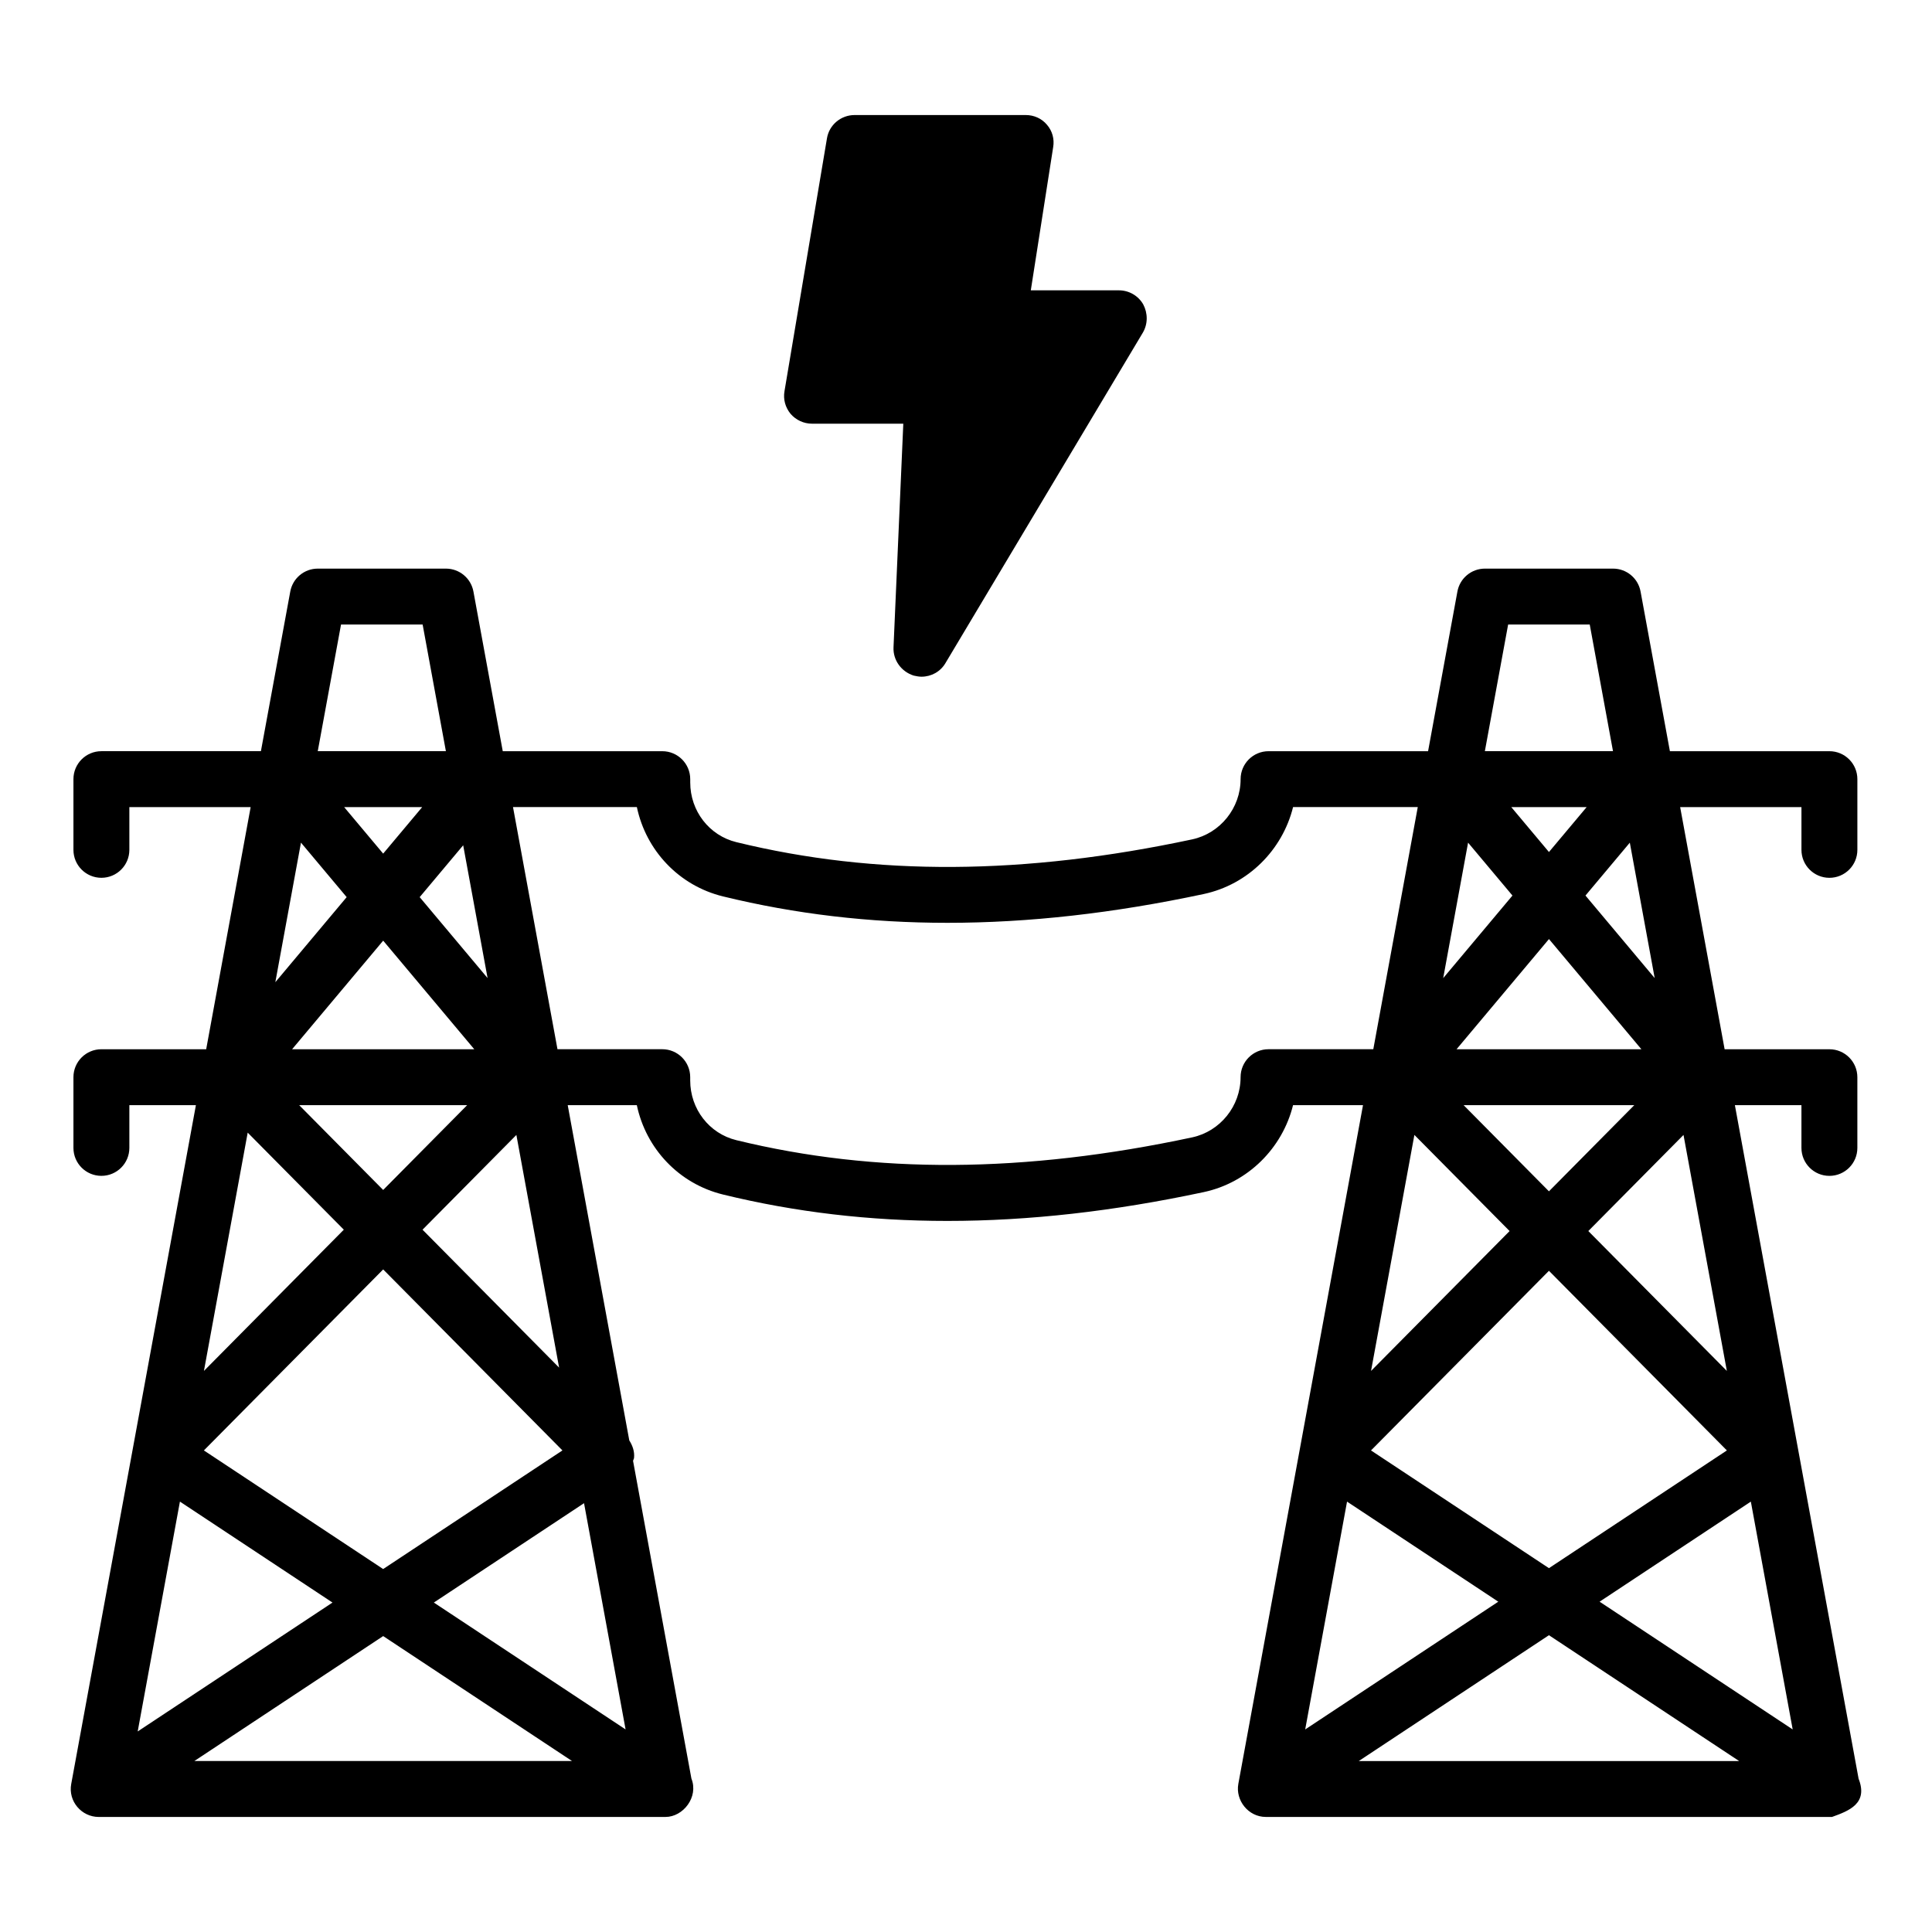
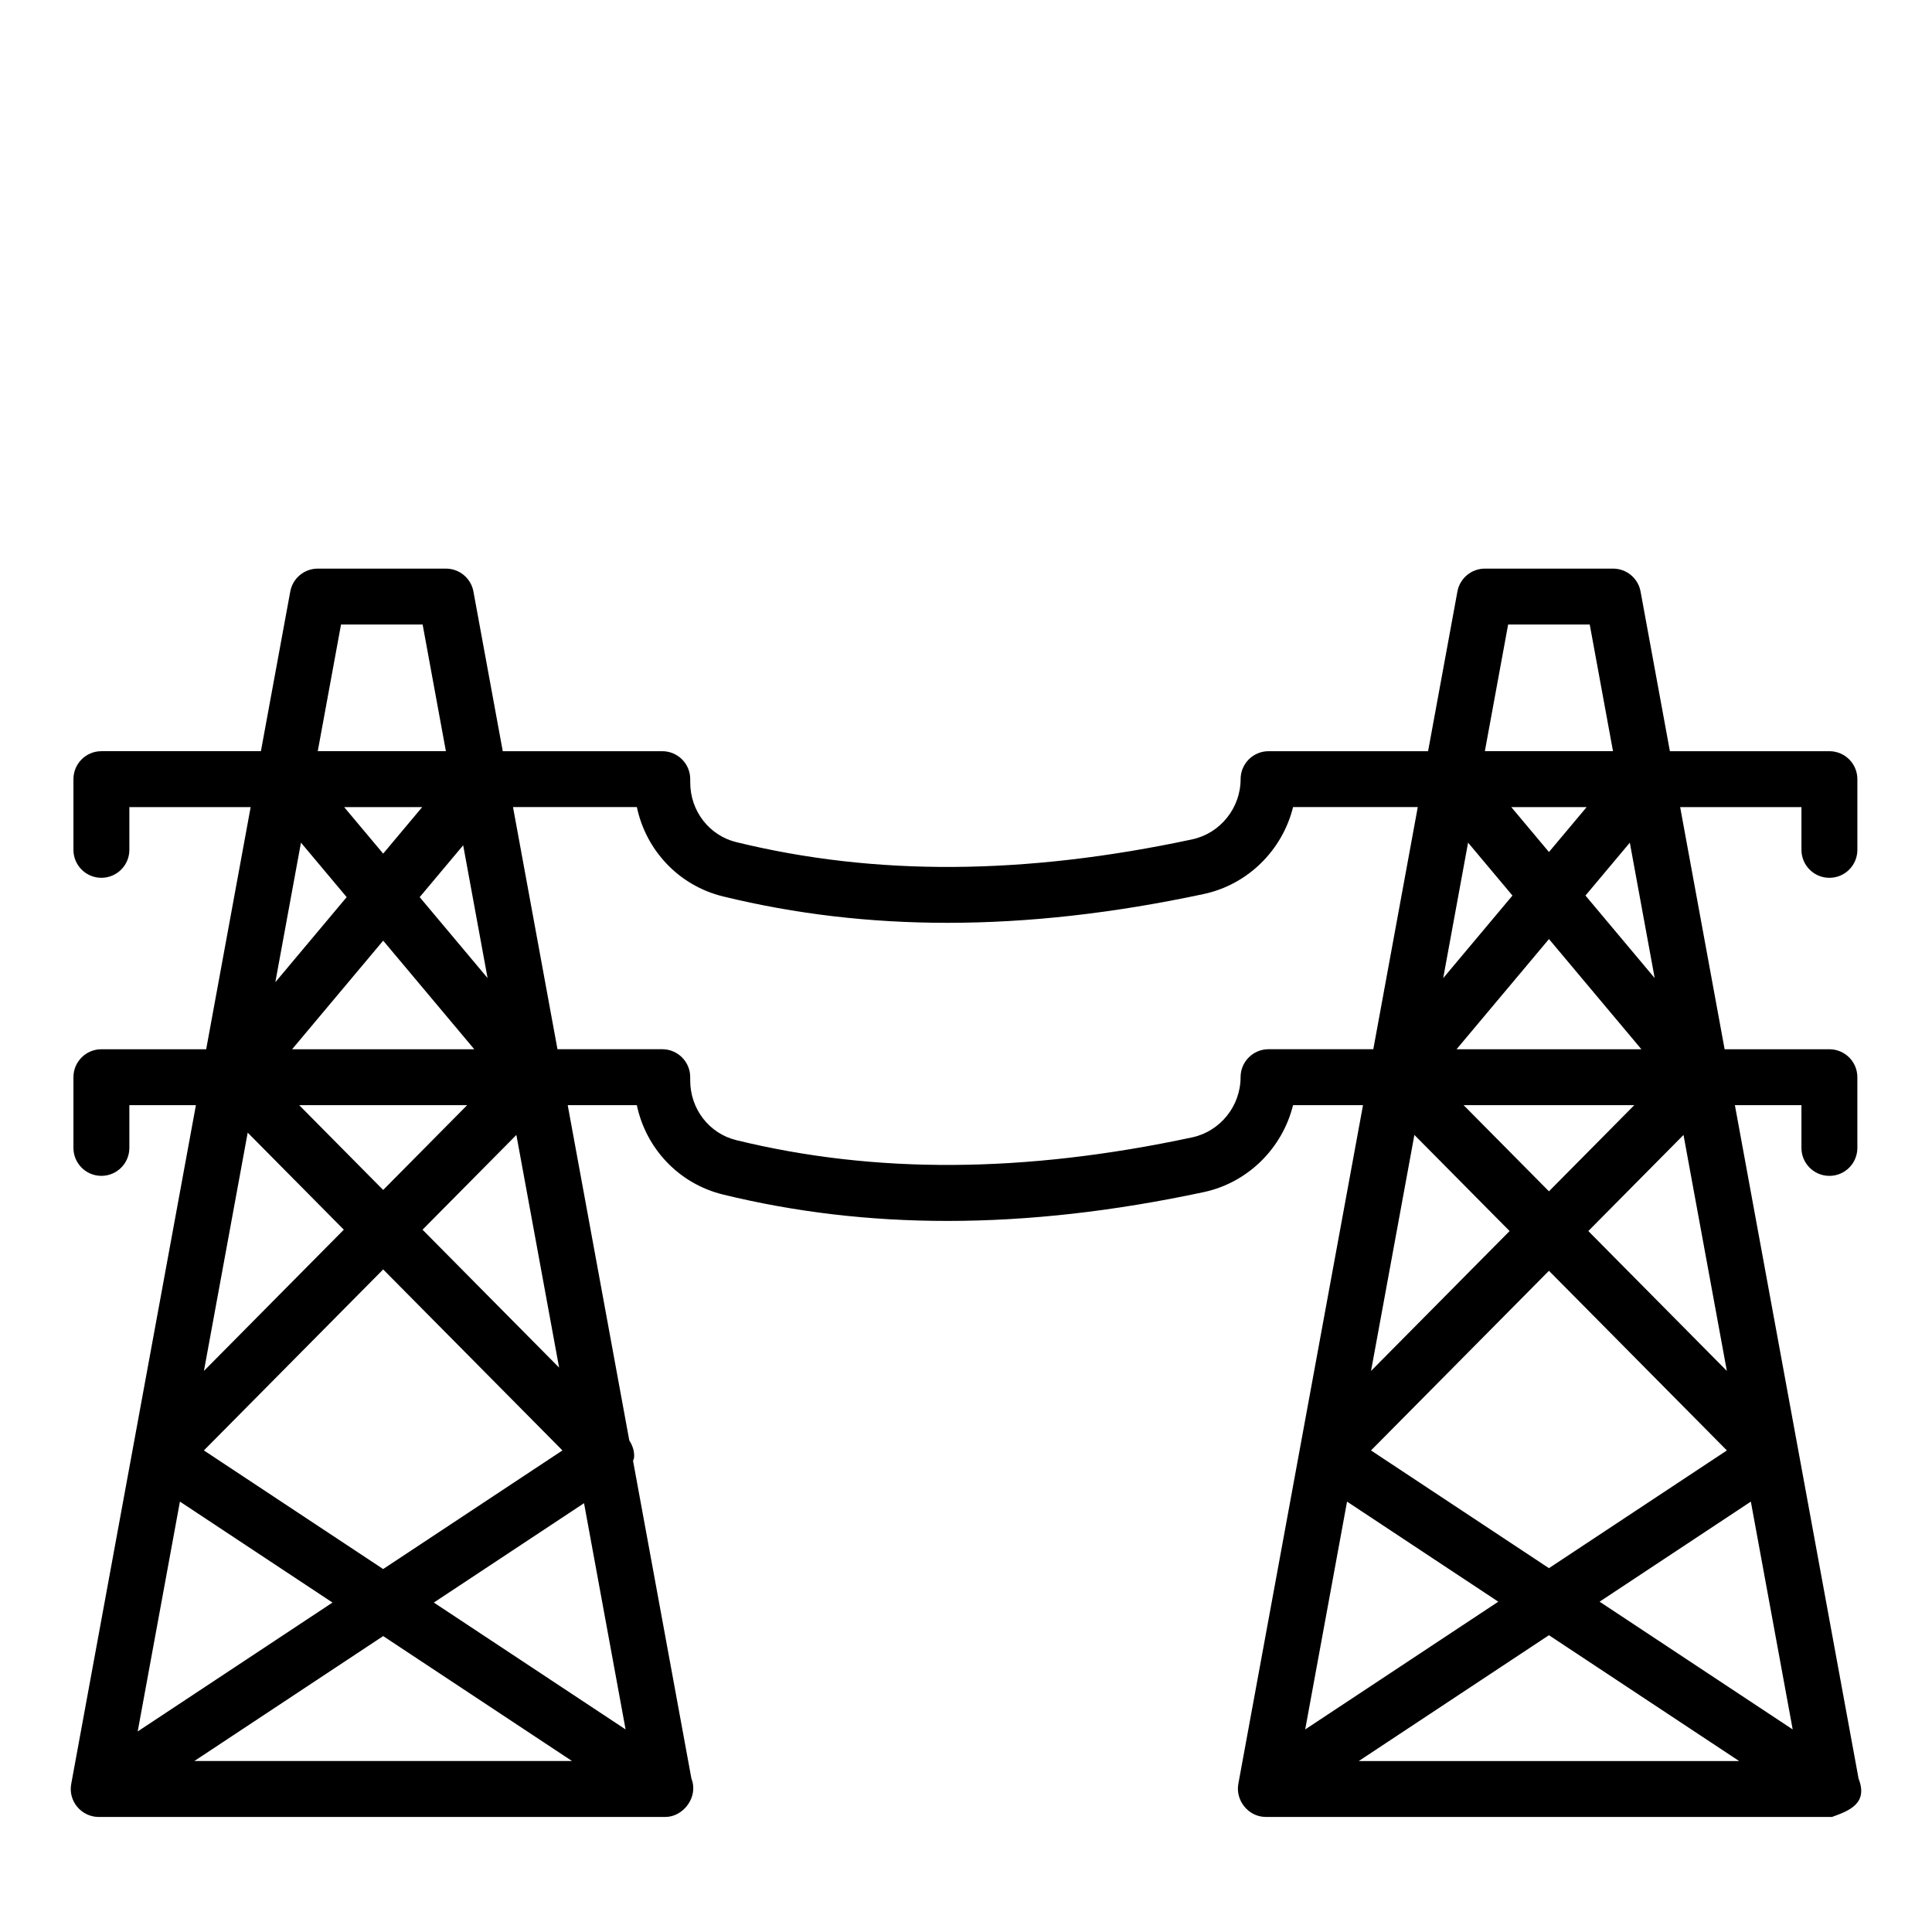
<svg xmlns="http://www.w3.org/2000/svg" fill="#000000" width="800px" height="800px" version="1.1" viewBox="144 144 512 512">
  <g>
    <path d="m636.54 615.34-32.777-178.46h17.637v11.328c0 4.09 3.312 7.41 7.41 7.41 4.094 0 7.41-3.316 7.41-7.41v-18.734c0-4.09-3.312-7.41-7.41-7.41h-27.766l-11.785-64.172h32.145v11.328c0 4.09 3.312 7.41 7.41 7.41 4.094 0 7.41-3.316 7.41-7.41v-18.734c0-4.09-3.312-7.41-7.41-7.41h-42.273l-7.773-42.316c-0.645-3.516-3.711-6.07-7.285-6.07h-33.969c-3.574 0-6.641 2.555-7.285 6.07l-7.773 42.316h-42.273c-4.094 0-7.41 3.316-7.41 7.41 0 7.66-5.406 14.371-12.852 15.961-44.438 9.488-83.945 9.734-120.77 0.734-7.207-1.754-12.234-8.266-12.234-15.828v-0.867c0-4.09-3.312-7.41-7.41-7.41h-42.273l-7.773-42.316c-0.645-3.516-3.711-6.07-7.285-6.07h-33.969c-3.574 0-6.641 2.555-7.285 6.07l-7.781 42.312h-42.273c-4.094 0-7.41 3.316-7.41 7.41v18.734c0 4.09 3.312 7.41 7.41 7.41 4.094 0 7.41-3.316 7.41-7.41v-11.328h32.145l-11.785 64.172h-27.77c-4.094 0-7.41 3.316-7.41 7.41v18.734c0 4.09 3.312 7.41 7.41 7.41 4.094 0 7.41-3.316 7.41-7.41v-11.328h17.637l-33.043 179.89c-0.852 4.625 2.766 8.746 7.285 8.746h150.05c0.059 0.004 0.109 0 0.145 0 4.691 0 8.832-5.269 6.879-10.168l-15.469-84.211c0.062-0.277 0.238-0.508 0.266-0.793 0.168-1.664-0.387-3.234-1.262-4.621l-16.316-88.836h18.316c2.426 11.512 11.148 20.828 22.855 23.684 19.094 4.664 38.816 6.992 59.445 6.992 21.555 0 44.094-2.543 67.934-7.637 11.766-2.512 20.859-11.688 23.668-23.039h18.539l-33.016 179.74v0.004l-0.023 0.137c-0.789 4.305 2.602 8.734 7.277 8.746h0.008 150.05c4.457-1.602 9.664-3.543 7.027-10.168zm-71.621-145.1 25.227-25.469 11.488 62.539zm36.723 58.141-47.156 31.199-47.156-31.199 47.156-47.609zm-24.543-91.5-22.613 22.832-22.609-22.832zm-47.098-14.82 24.492-29.199 24.492 29.199zm34.164-40.73 11.754-14.016 6.59 35.887zm-9.676-11.535-9.984-11.906h19.973zm-9.672 11.535-18.355 21.883 6.594-35.906zm-0.758 88.91-36.719 37.07 11.488-62.547zm-43.078 71.703 40.082 26.52-51.172 33.855zm53.504 35.402 50.402 33.348h-100.8zm13.426-8.883 40.082-26.52 11.09 60.375zm-24.238-258.96h21.625l6.164 33.566h-33.957zm-307.8 72.246-18.906 22.543 6.793-36.988zm-0.668-23.859h20.68l-10.34 12.328zm-13.793 64.168 24.137-28.777 24.137 28.777zm46.391 14.82-22.258 22.473-22.258-22.473zm-32.688 33-37.07 37.43 11.598-63.148zm10.43 10.531 47.508 47.969-47.512 31.434-47.508-31.434zm-53.863 61.531 40.434 26.754-51.625 34.156zm53.863 35.637 50.047 33.113h-100.09zm13.426-8.883 39.805-26.336 11.012 59.957zm-2.996-98.812 24.871-25.109 11.324 61.66zm-0.754-88.133 11.527-13.742 6.465 35.191zm-20.844-72.246h21.625l6.164 33.566h-33.957zm245.8 112.55c-4.094 0-7.41 3.316-7.41 7.41 0 7.66-5.406 14.371-12.852 15.957-44.418 9.488-83.938 9.73-120.77 0.738-7.207-1.754-12.234-8.266-12.234-15.828v-0.867c0-4.09-3.312-7.41-7.41-7.41h-27.766l-11.785-64.172h32.824c2.426 11.512 11.148 20.828 22.855 23.684 19.102 4.664 38.816 6.992 59.453 6.992 21.547 0 44.086-2.543 67.926-7.633 11.766-2.516 20.859-11.691 23.668-23.043h33.047l-11.785 64.172z" />
-     <path d="m446.88 232.13-52.309 87.574c-1.332 2.297-3.777 3.629-6.371 3.629-0.668 0-1.406-0.148-2.074-0.297-3.262-1.039-5.484-4.074-5.336-7.484l2.594-59.273h-24.227c-2.148 0-4.223-0.965-5.633-2.594-1.406-1.703-2-3.852-1.629-6l11.262-67.051c0.594-3.555 3.703-6.148 7.336-6.148h45.344c2.148 0 4.223 0.891 5.633 2.594 1.406 1.629 2 3.777 1.629 5.926l-5.926 37.934h23.34c2.668 0 5.113 1.406 6.445 3.703 1.258 2.375 1.258 5.191-0.078 7.488z" />
  </g>
</svg>